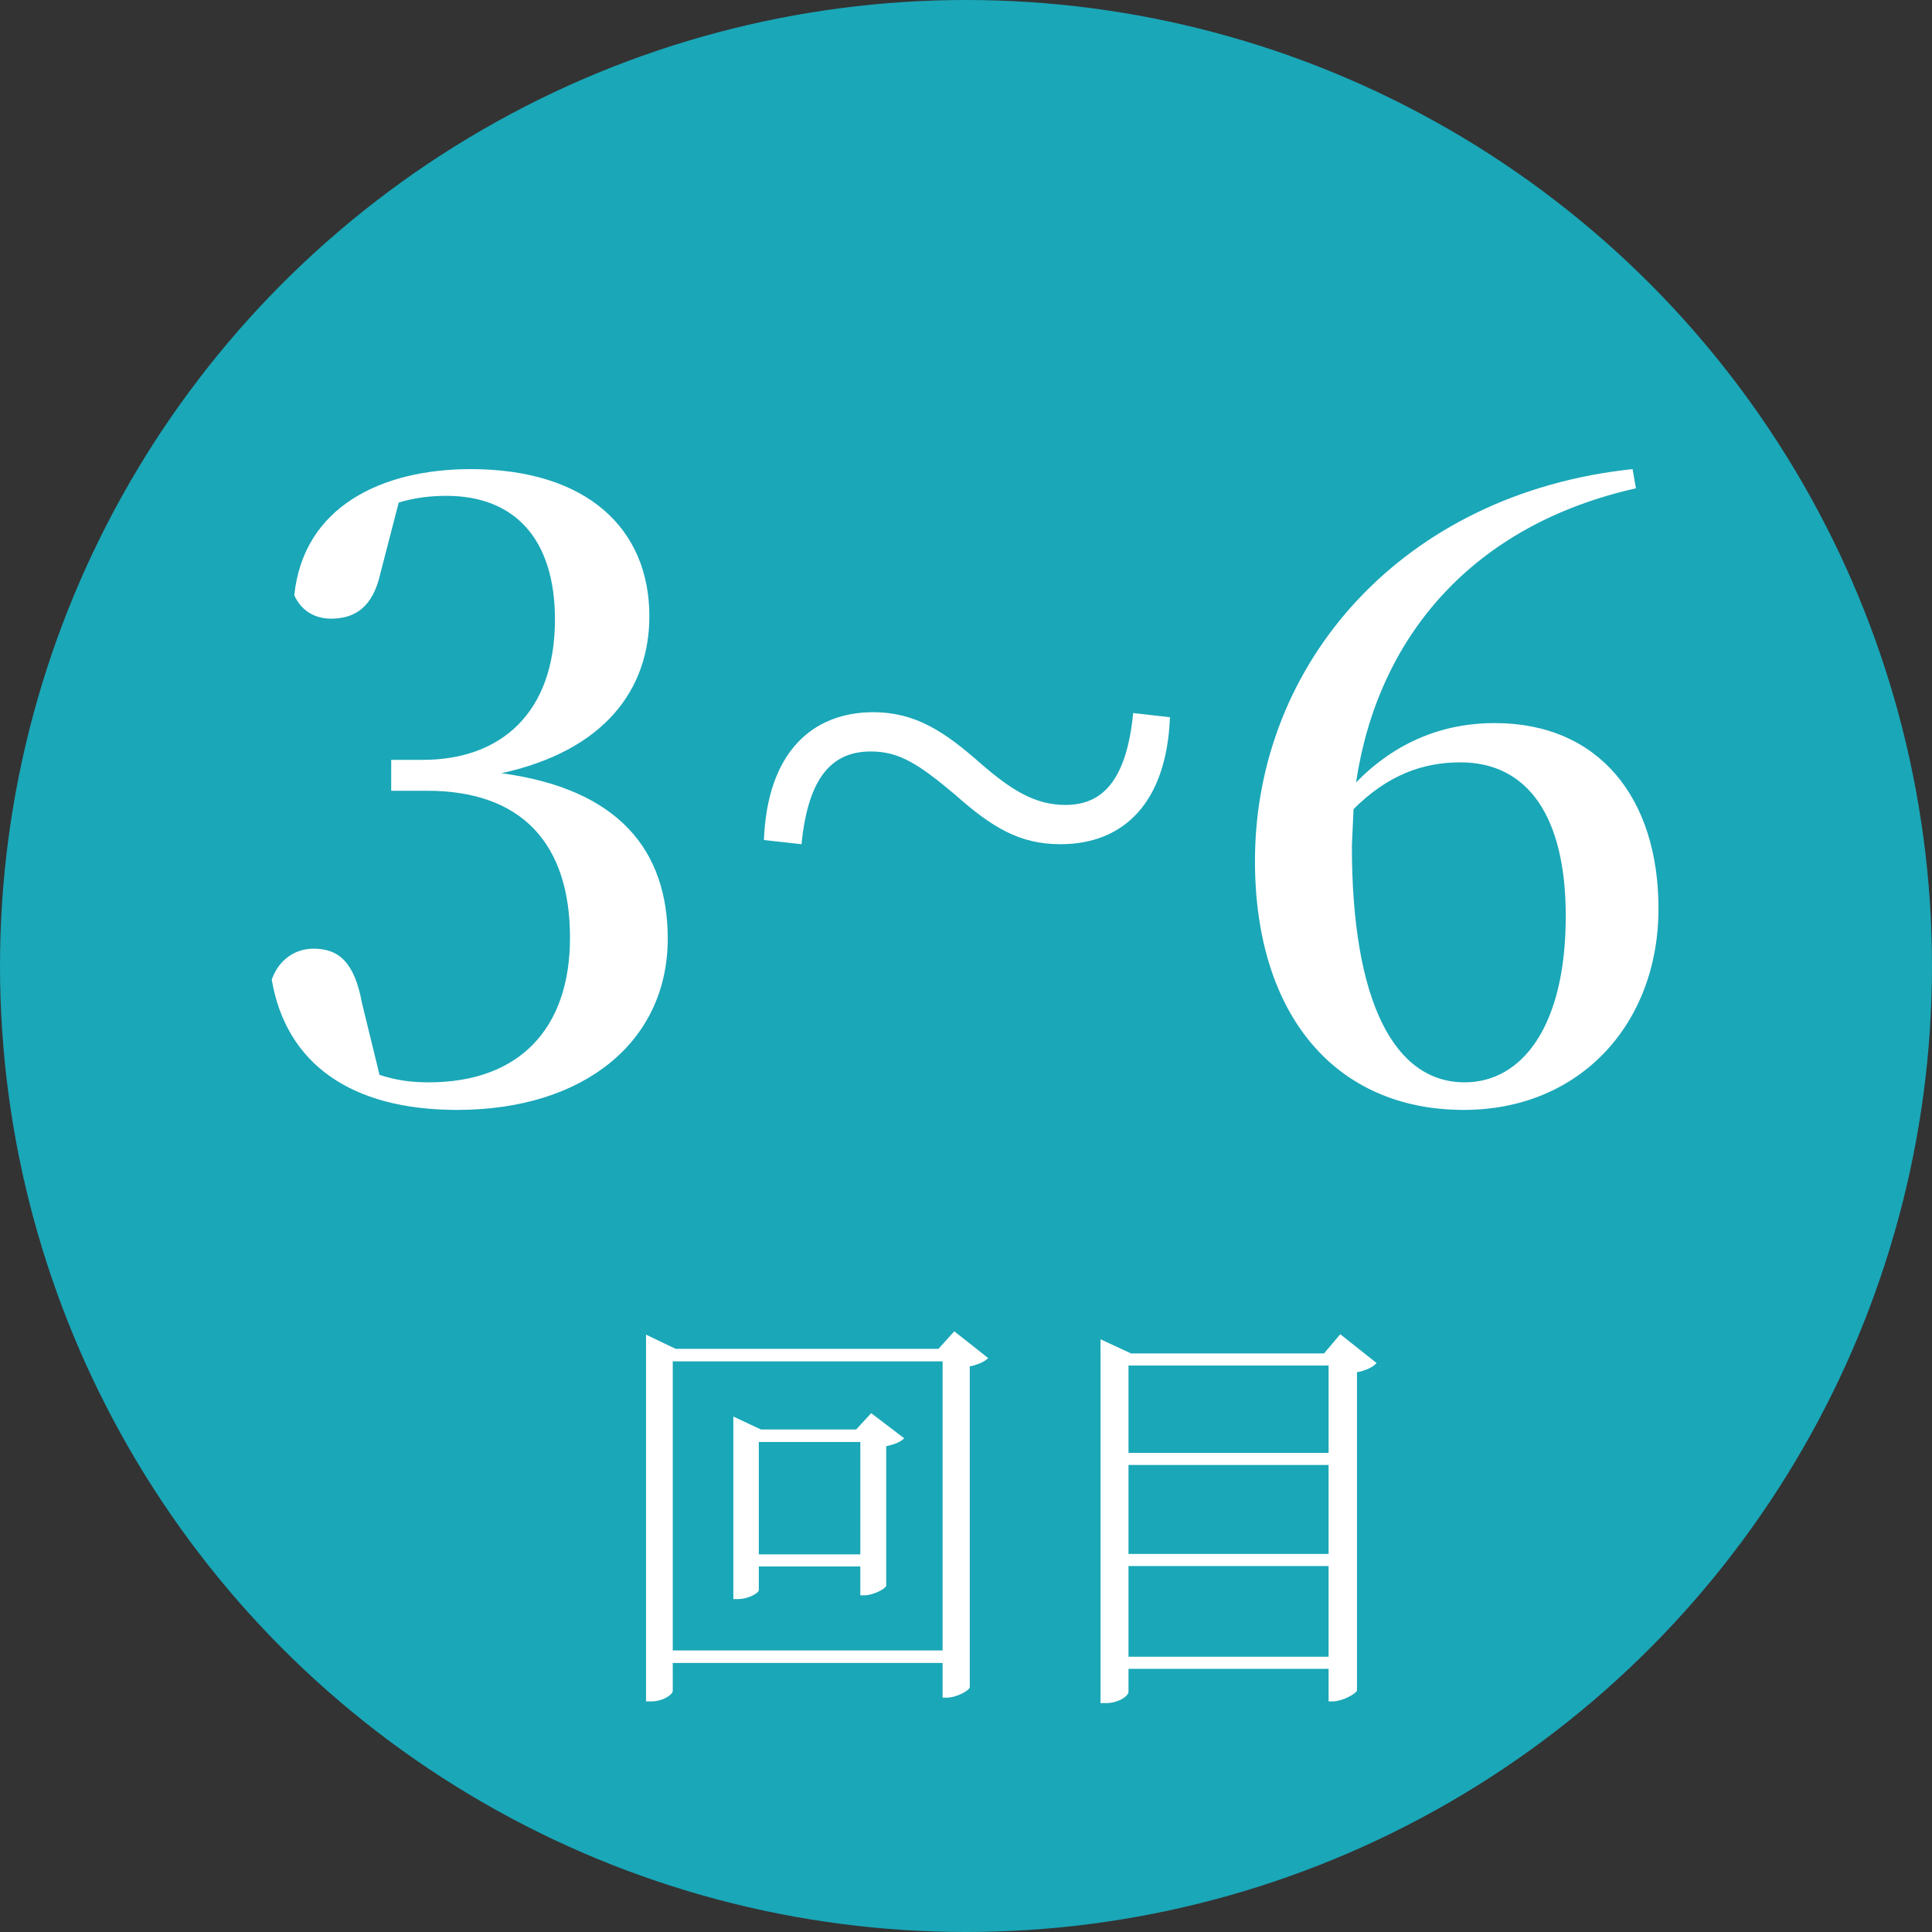
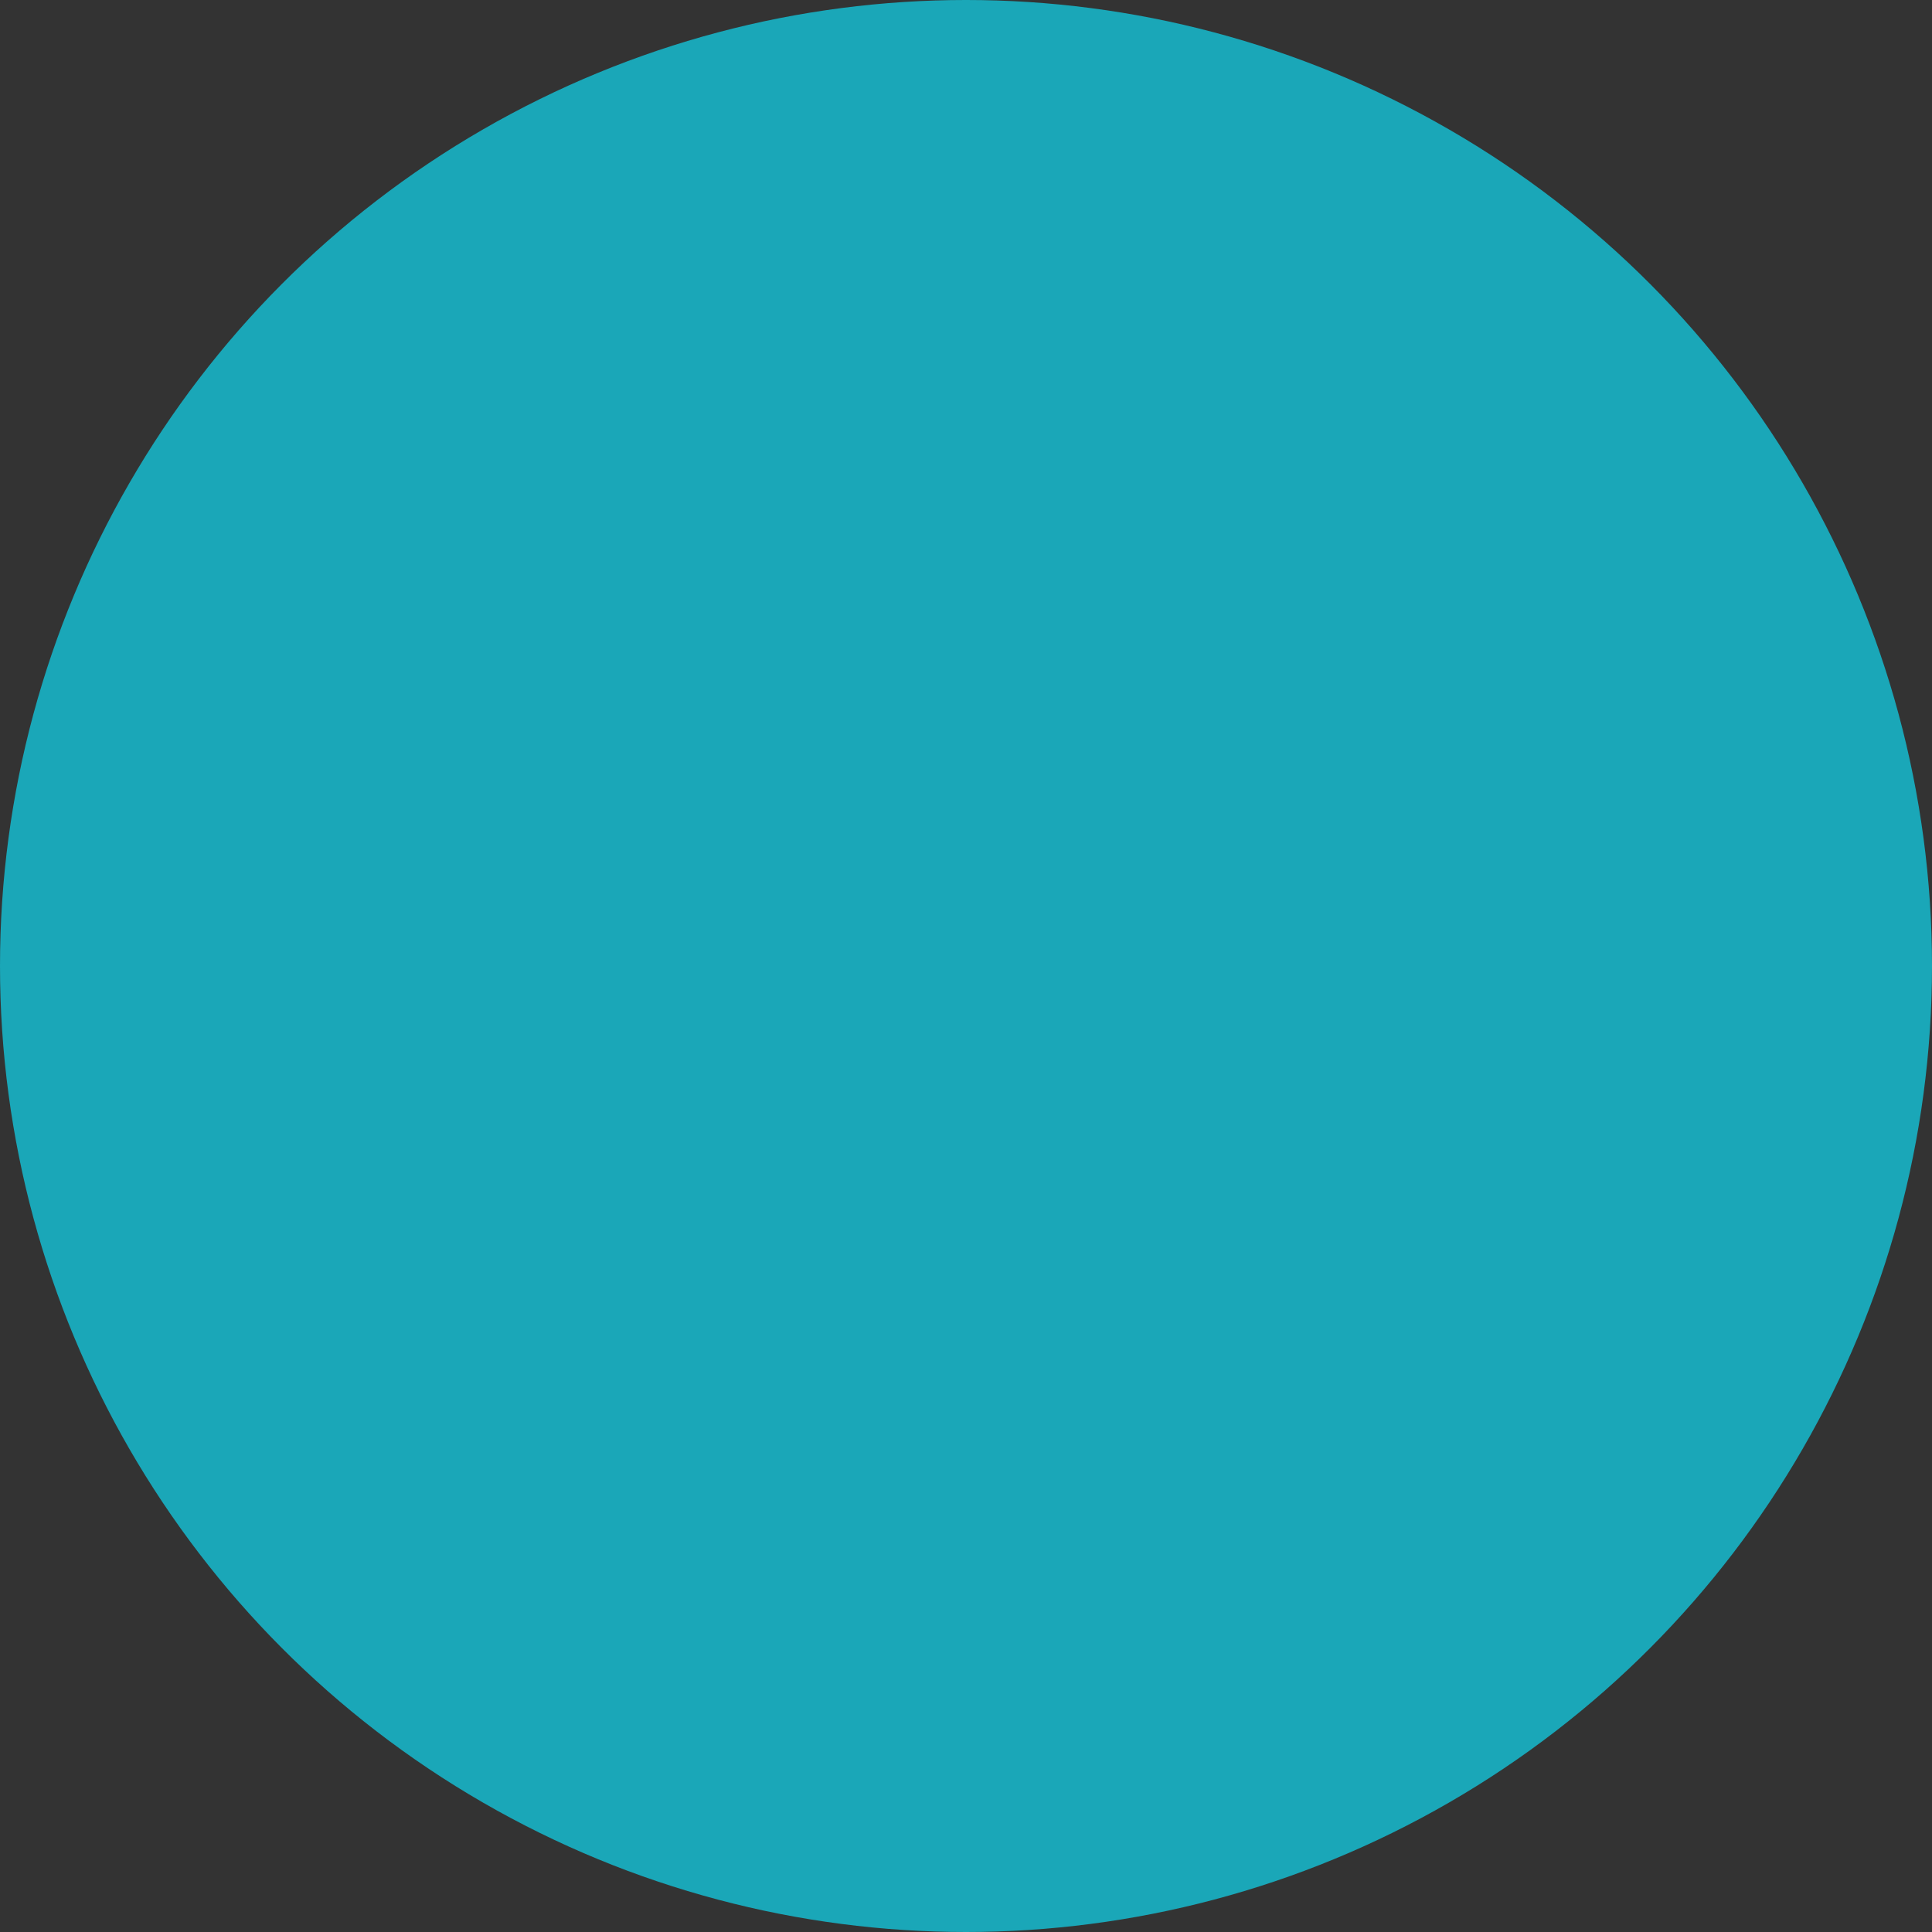
<svg xmlns="http://www.w3.org/2000/svg" width="74" height="74" fill="none">
  <rect width="100%" height="100%" fill="#333333" stroke="none" />
  <circle cx="37" cy="37" r="37" fill="#1AA7B8" />
-   <path d="M56.068 42.512c-4.928 0-8-3.648-8-9.536 0-7.584 5.664-14.08 14.464-15.008l.128.736c-6.272 1.408-9.888 5.696-10.72 11.264 1.472-1.504 3.264-2.272 5.312-2.272 4 0 6.272 2.88 6.272 7.104 0 4.416-3.008 7.712-7.456 7.712Zm-4.224-11.52L51.78 32.4c0 5.984 1.632 9.056 4.32 9.056 2.176 0 3.872-2.112 3.872-6.368 0-3.84-1.472-5.888-4.032-5.888-1.44 0-2.784.48-4.096 1.792ZM37.548 29.231c1.216 1.056 2.112 1.6 3.264 1.6 1.408 0 2.336-.928 2.592-3.52l1.408.16c-.128 3.296-1.792 4.864-4.192 4.864-1.568 0-2.624-.64-4.064-1.92-1.376-1.152-2.112-1.632-3.2-1.632-1.472 0-2.4.96-2.656 3.552l-1.44-.16c.128-3.36 1.856-4.896 4.192-4.896 1.6 0 2.72.736 4.096 1.952ZM17.512 42.512c-4.096 0-6.56-1.792-7.104-4.992.288-.8.928-1.184 1.6-1.184.96 0 1.568.512 1.856 2.08l.672 2.752c.576.192 1.152.288 1.888.288 3.456 0 5.408-2.048 5.408-5.536 0-3.616-1.856-5.632-5.472-5.632h-1.376v-1.184H16.2c2.976 0 5.056-1.792 5.056-5.376 0-3.04-1.504-4.736-4.16-4.736-.576 0-1.184.064-1.824.256l-.704 2.72c-.288 1.28-.96 1.728-1.888 1.728-.64 0-1.152-.32-1.408-.896.352-3.424 3.392-4.832 6.752-4.832 4.48 0 6.848 2.304 6.848 5.632 0 2.816-1.728 5.152-5.664 6.016 4.512.608 6.368 2.976 6.368 6.336 0 3.936-3.2 6.56-8.064 6.56ZM50.888 52.304h-7.664v3.344h7.664v-3.344Zm-8.736-.464v-.544l1.168.544h7.392l.624-.736 1.392 1.105c-.128.143-.4.287-.752.351v12.192c-.032.113-.544.416-.944.416h-.144V63.92h-7.664v.88c0 .16-.384.433-.864.433h-.208V51.84Zm1.072 4.272v3.408h7.664v-3.408h-7.664Zm0 3.872v3.472h7.664v-3.472h-7.664ZM36.104 63.216V52.144H25.768v11.072h10.336Zm-10.336 1.552c0 .128-.352.4-.832.4h-.192V51.12l1.136.544h10.064l.608-.672 1.296 1.024c-.112.128-.384.256-.704.32v12.288c-.016.128-.512.4-.88.4h-.16v-1.328H25.768v1.072Zm7.184-5.232v-4.304h-3.888v4.304h3.888Zm-3.888 1.376c0 .096-.384.336-.8.336h-.176v-6.992l1.056.496h3.648l.576-.624 1.264.96c-.112.128-.368.24-.688.304v5.344c-.016.112-.496.368-.832.368h-.16V60h-3.888v.912Z" fill="#fff" />
</svg>